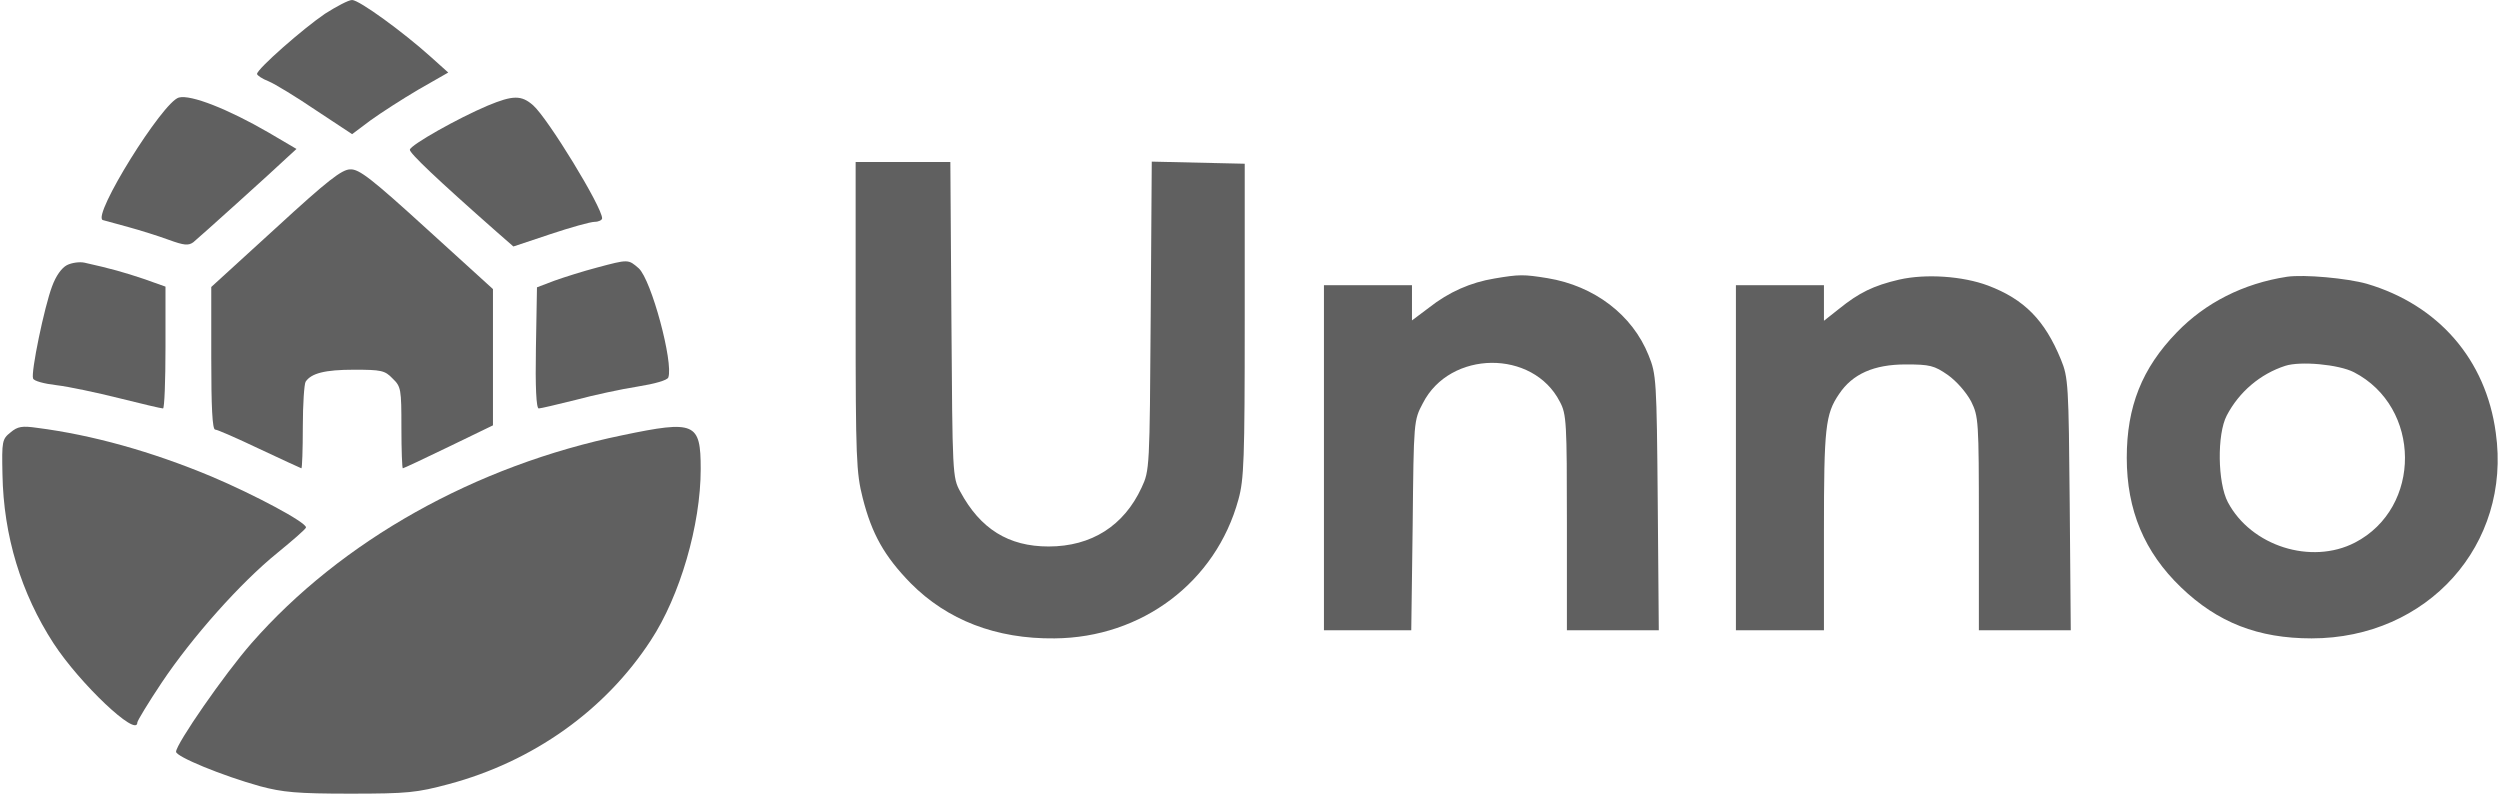
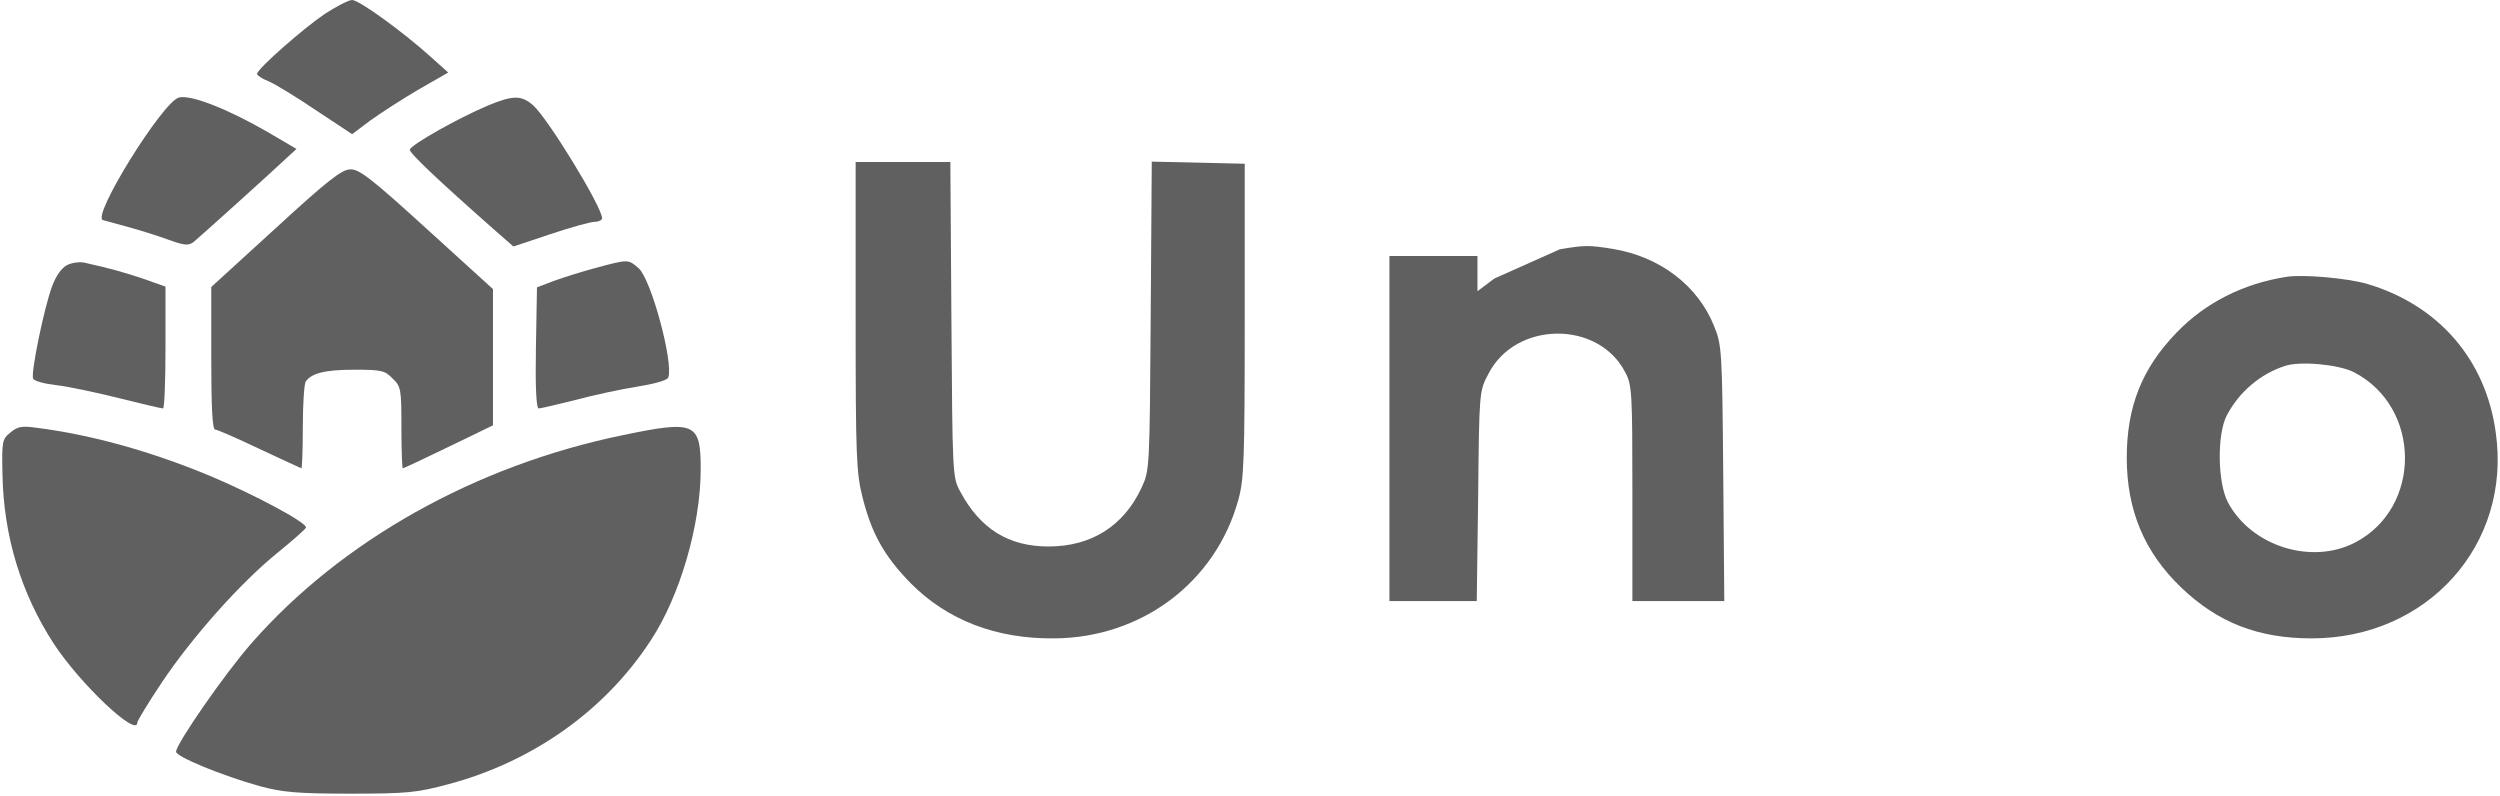
<svg xmlns="http://www.w3.org/2000/svg" version="1.0" width="710pt" height="226pt" viewBox="0 0 710 226" preserveAspectRatio="xMidYMid meet">
  <g transform="translate(0,226) scale(0.1,-0.1)" fill="#606060" stroke="none">
    <path d="M923 2221 c-62 -42 -193 -157 -193 -171 0 -4 15 -14 33 -21 17 -7 78 -44 134 -82 l103 -68 52 39 c29 21 91 61 137 88 l84 48 -49 44 c-80 72 -204 162 -224 162 -10 0 -44 -18 -77 -39z" />
    <path d="M508 1983 c-46 -12 -248 -337 -216 -348 7 -2 40 -11 73 -20 33 -9 84 -25 114 -36 44 -16 56 -17 70 -7 16 13 227 203 269 243 l24 22 -80 47 c-114 66 -220 108 -254 99z" />
    <path d="M1385 1960 c-85 -36 -218 -111 -221 -125 -2 -9 77 -84 246 -233 l48 -42 105 35 c57 19 114 35 126 35 11 0 21 5 21 10 0 32 -154 284 -196 321 -33 29 -57 29 -129 -1z" />
    <path d="M2430 1362 c0 -404 2 -445 20 -516 26 -103 62 -166 136 -242 104 -105 243 -159 409 -157 248 2 458 160 522 394 16 57 18 114 18 509 l0 445 -132 3 -132 3 -3 -438 c-3 -433 -3 -439 -26 -488 -50 -108 -142 -167 -264 -167 -114 0 -194 50 -251 156 -22 40 -22 49 -25 489 l-3 447 -134 0 -135 0 0 -438z" />
    <path d="M783 1612 l-183 -167 0 -202 c0 -138 3 -203 11 -203 6 0 63 -25 126 -55 64 -30 118 -55 119 -55 2 0 4 53 4 118 0 64 4 122 8 128 16 24 55 34 137 34 78 0 88 -2 110 -25 24 -23 25 -30 25 -140 0 -63 2 -115 4 -115 2 0 60 27 130 61 l126 61 0 193 0 194 -187 170 c-158 144 -193 171 -218 170 -24 0 -64 -31 -212 -167z" />
    <path d="M190 1507 c-15 -8 -31 -30 -42 -60 -22 -58 -61 -246 -54 -262 2 -7 32 -15 67 -19 34 -4 114 -21 178 -37 64 -16 119 -29 124 -29 4 0 7 78 7 173 l0 173 -62 22 c-57 19 -92 29 -168 46 -14 3 -36 0 -50 -7z" />
    <path d="M1695 1500 c-38 -10 -92 -27 -120 -37 l-50 -19 -3 -172 c-2 -111 1 -172 8 -172 5 0 52 11 104 24 52 14 131 31 176 38 50 8 85 18 88 26 15 42 -48 277 -84 310 -30 26 -29 26 -119 2z" />
-     <path d="M4244 1469 c-67 -11 -129 -38 -186 -83 l-48 -36 0 50 0 50 -125 0 -125 0 0 -490 0 -490 124 0 124 0 4 298 c3 297 3 298 29 347 77 151 313 153 389 4 19 -35 20 -60 20 -344 l0 -305 131 0 130 0 -3 363 c-3 349 -4 364 -26 418 -46 115 -154 197 -287 219 -68 11 -80 11 -151 -1z" />
-     <path d="M5394 1466 c-73 -17 -114 -37 -171 -83 l-43 -34 0 50 0 51 -125 0 -125 0 0 -490 0 -490 125 0 125 0 0 283 c0 292 4 331 43 388 38 57 99 84 189 84 69 0 81 -3 120 -30 25 -18 52 -49 66 -75 21 -43 22 -53 22 -347 l0 -303 131 0 130 0 -3 358 c-3 340 -4 360 -25 411 -46 112 -104 171 -207 210 -72 27 -177 34 -252 17z" />
+     <path d="M4244 1469 l-48 -36 0 50 0 50 -125 0 -125 0 0 -490 0 -490 124 0 124 0 4 298 c3 297 3 298 29 347 77 151 313 153 389 4 19 -35 20 -60 20 -344 l0 -305 131 0 130 0 -3 363 c-3 349 -4 364 -26 418 -46 115 -154 197 -287 219 -68 11 -80 11 -151 -1z" />
    <path d="M6495 1474 c-124 -19 -232 -74 -313 -158 -99 -102 -142 -211 -142 -356 0 -149 50 -268 154 -368 104 -100 219 -145 371 -145 329 0 568 266 523 584 -28 208 -163 363 -366 423 -57 16 -178 27 -227 20z m190 -271 c192 -99 194 -385 3 -484 -124 -64 -295 -10 -361 115 -29 55 -31 193 -3 246 35 67 95 118 166 141 43 14 152 4 195 -18z" />
    <path d="M30 1032 c-24 -19 -25 -25 -23 -119 3 -175 53 -338 145 -480 75 -115 238 -269 238 -225 0 5 31 56 69 113 87 130 224 284 329 369 44 36 81 68 81 72 2 14 -146 93 -269 145 -170 71 -339 118 -495 138 -42 6 -55 4 -75 -13z" />
    <path d="M1768 1024 c-418 -86 -799 -300 -1054 -591 -77 -88 -214 -286 -214 -308 0 -14 131 -68 239 -98 64 -17 104 -21 256 -21 164 0 189 3 279 27 240 64 445 210 574 408 83 126 142 328 142 487 0 132 -16 139 -222 96z" />
  </g>
</svg>